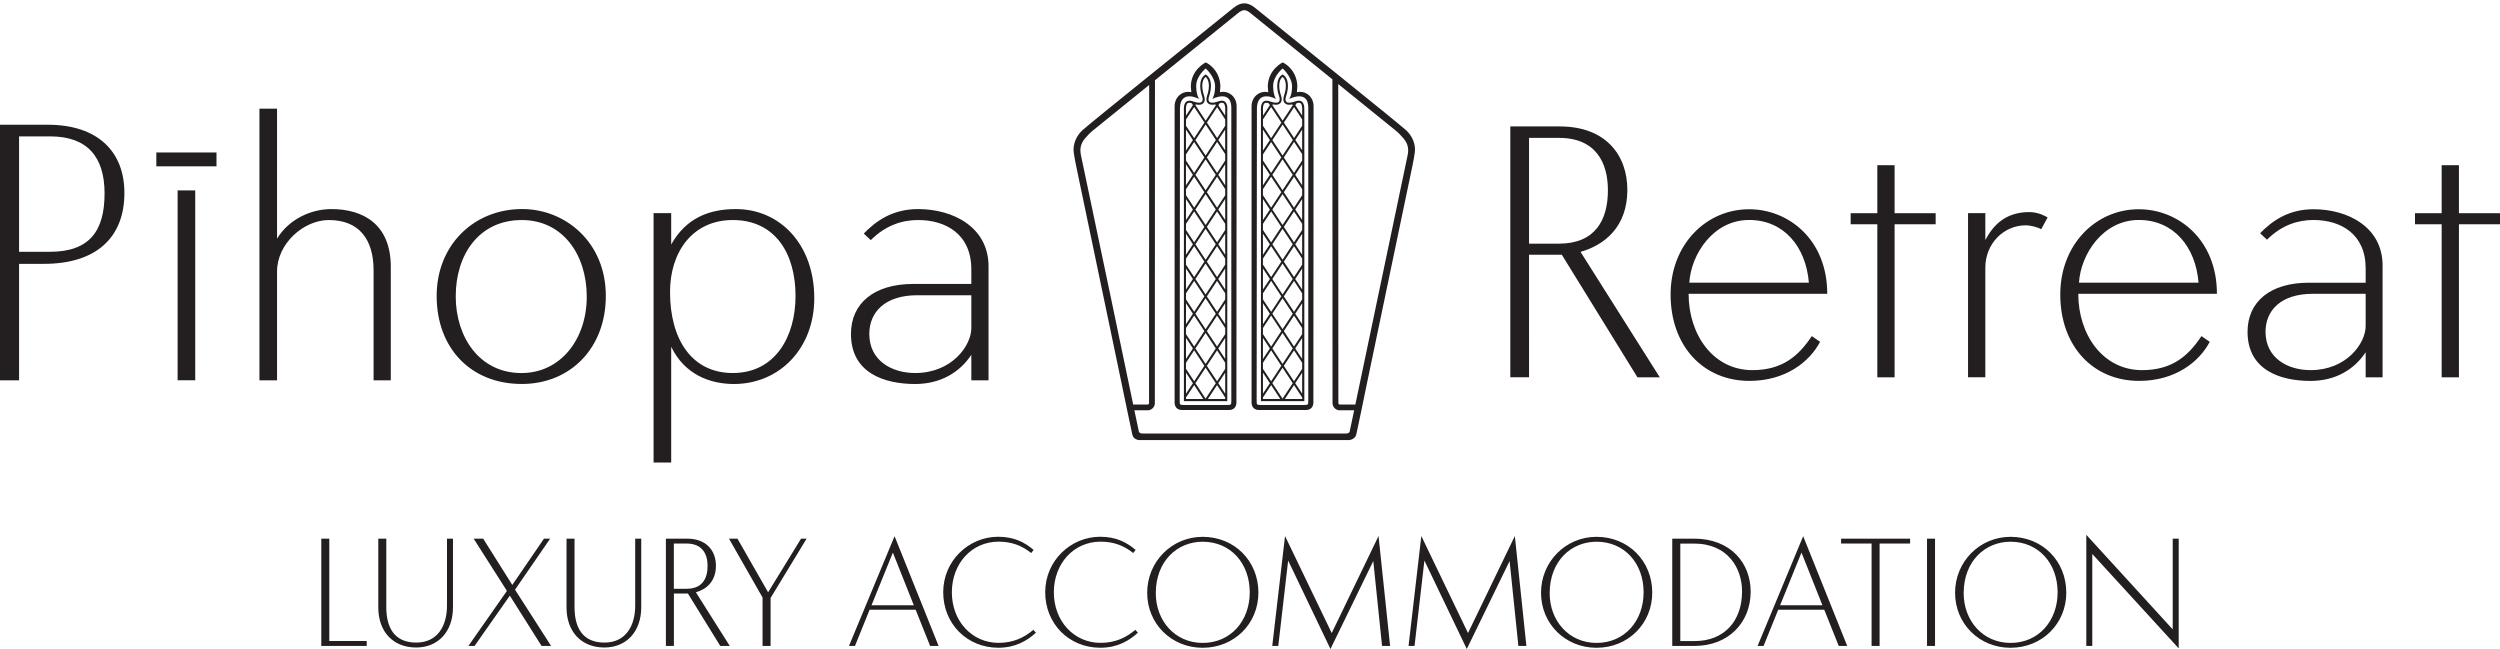
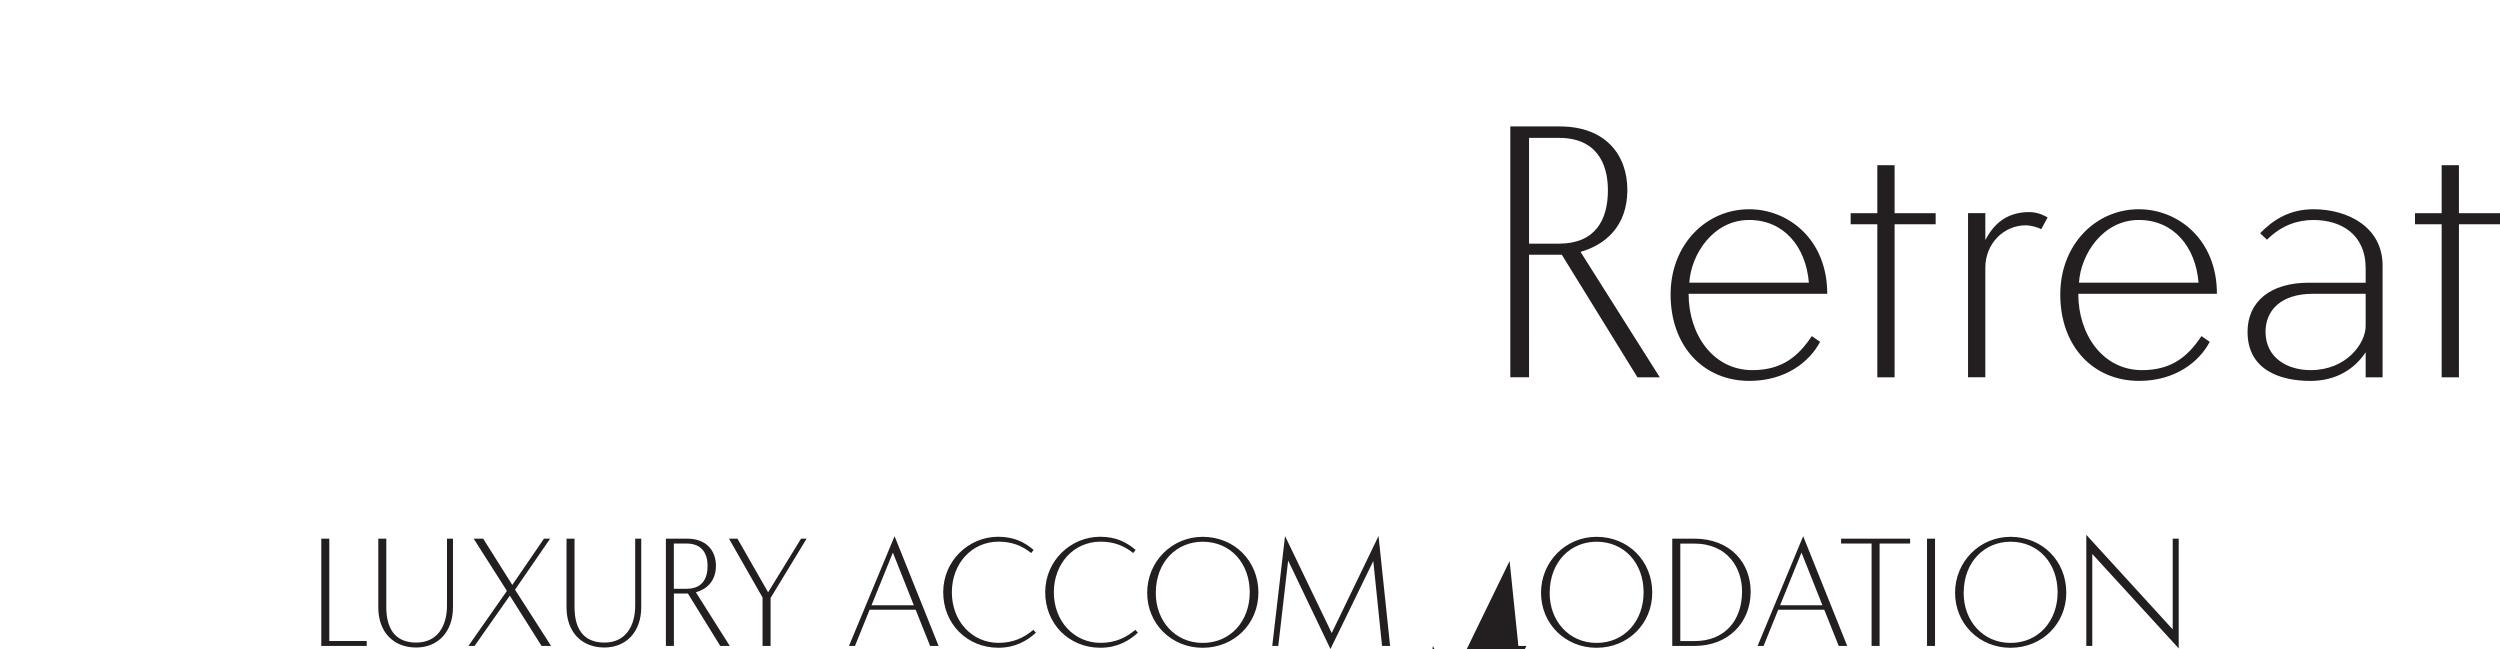
<svg xmlns="http://www.w3.org/2000/svg" xmlns:xlink="http://www.w3.org/1999/xlink" version="1.1" id="Layer_1" x="0px" y="0px" viewBox="0 0 755 196" style="enable-background:new 0 0 755 196;" xml:space="preserve">
  <style type="text/css">
	.st0{clip-path:url(#SVGID_00000135655679653034577080000017020531538229667475_);fill:#231F20;}
</style>
  <g>
    <defs>
      <rect id="SVGID_1_" x="0" y="1" width="755" height="195" />
    </defs>
    <clipPath id="SVGID_00000104695161494994832740000008578996843655715211_">
      <use xlink:href="#SVGID_1_" style="overflow:visible;" />
    </clipPath>
-     <path style="clip-path:url(#SVGID_00000104695161494994832740000008578996843655715211_);fill:#231F20;" d="M293.34,99.09   c0,5.29-5.87,13.56-16.96,13.56c-7.09,0-13.85-3.75-13.85-11.8c0-6.62,4.77-11.69,14.52-11.69h16.29V99.09z M298.54,114.86V80.45   c0-11.8-10.64-17.31-21.28-17.31c-7.87,0-12.86,3.75-16.4,7.39l2.11,1.99c4.76-4.74,9.86-6.07,14.3-6.07   c8.42,0,16.07,4.3,16.07,14.89v4.41h-17.51c-11.86,0-18.84,5.84-18.84,15.11c0,11.8,10.08,15.11,19.39,15.11   c7.54,0,13.41-3.42,16.96-8.82v7.72H298.54z M240.25,89.38c0,12.24-6.1,23.27-18.95,23.27c-12.3,0-18.95-10.04-18.95-24.48   c0-12.02,6.76-21.72,18.95-21.72C234.05,66.45,240.25,76.48,240.25,89.38 M245.91,90.05c0-16.21-10.31-26.91-23.71-26.91   c-8.09,0-15.07,2.76-19.5,10.7v-9.48h-5.32v75.32h5.32v-34.96c4.1,8.49,11.86,11.25,18.95,11.25   C235.38,115.96,245.91,105.26,245.91,90.05 M177.2,89.61c0,12.68-7.76,23.05-19.73,23.05c-12.63,0-19.84-10.81-19.84-23.16   c0-12.68,7.09-23.05,19.95-23.05C169.88,66.45,177.2,76.81,177.2,89.61 M182.96,89.38c0-16.32-12.3-26.25-25.27-26.25   c-14.52,0-25.82,10.81-25.82,26.25c0,15.88,10.42,26.58,25.71,26.58C172.32,115.96,182.96,105.04,182.96,89.38 M118.02,114.86   v-34.3c0-12.9-8.42-17.42-17.95-17.42c-6.21,0-12.85,3.09-16.4,8.93V32.81h-5.32v82.05h5.32V82c0-8.49,8.09-15.55,15.63-15.55   c8.98,0,13.52,5.62,13.52,15.22v33.19H118.02z M65.38,46.05H47.21v4.19h18.17V46.05z M58.96,57.51h-5.32v57.34h5.32V57.51z    M31.58,58.4c0,11.36-4.54,17.64-16.51,17.64H5.76V41.19h9.42C26.26,41.19,31.58,47.26,31.58,58.4 M37.57,58.29   c0-12.57-8.09-20.62-23.16-20.62H0v77.19h5.76V79.68h7.54C28.92,79.68,37.57,71.85,37.57,58.29" />
    <path style="clip-path:url(#SVGID_00000104695161494994832740000008578996843655715211_);fill:#231F20;" d="M742.6,113.94V67.73   H755v-3.35h-12.4v-14.5h-5.22v14.5h-8.05v3.35h8.05v46.22H742.6z M714.43,98.47c0,5.2-5.77,13.31-16.64,13.31   c-6.96,0-13.6-3.68-13.6-11.58c0-6.49,4.68-11.47,14.25-11.47h15.99V98.47z M719.54,113.94V80.18c0-11.58-10.44-16.99-20.88-16.99   c-7.72,0-12.62,3.68-16.1,7.25l2.07,1.95c4.68-4.65,9.68-5.95,14.03-5.95c8.27,0,15.77,4.22,15.77,14.61v4.33h-17.18   c-11.64,0-18.49,5.74-18.49,14.83c0,11.58,9.9,14.83,19.03,14.83c7.4,0,13.16-3.36,16.64-8.66v7.58H719.54z M627.85,85.37   c0.54-8.66,7.29-18.94,18.06-18.94c10.55,0,17.18,8.12,18.05,18.94H627.85z M669.51,88.73c0-16.45-11.75-25.54-23.6-25.54   c-12.94,0-23.71,10.61-23.71,25.76c0,15.59,9.9,26.08,23.82,26.08c10.88,0,18.16-5.74,21.32-11.8l-2.5-1.73   c-4.02,6.06-8.92,10.28-17.95,10.28c-11.75,0-19.25-10.61-19.25-23.05H669.51z M618.39,65.67c-0.76-0.43-2.83-1.62-5.55-1.62   c-7.29,0-10.98,4.11-13.27,8.44v-8.12h-5.22v49.57h5.22V80.82c0-7.25,5.55-12.77,12.18-12.77c1.63,0,3.92,0.65,4.68,1.19   L618.39,65.67z M572.17,113.94V67.73h12.4v-3.35h-12.4v-14.5h-5.22v14.5h-8.05v3.35h8.05v46.22H572.17z M510.17,85.37   c0.54-8.66,7.29-18.94,18.05-18.94c10.55,0,17.18,8.12,18.06,18.94H510.17z M551.83,88.73c0-16.45-11.75-25.54-23.6-25.54   c-12.94,0-23.71,10.61-23.71,25.76c0,15.59,9.9,26.08,23.82,26.08c10.88,0,18.16-5.74,21.32-11.8l-2.5-1.73   c-4.03,6.06-8.92,10.28-17.95,10.28c-11.75,0-19.25-10.61-19.25-23.05H551.83z M485.59,57.45c0,8.98-3.81,16.13-14.79,16.13h-9.03   V41.64h9.03C482.11,41.64,485.59,49.33,485.59,57.45 M501.25,113.94l-23.93-37.88c7.29-2.06,14.14-7.58,14.14-18.72   c0-10.5-6.53-19.16-20.45-19.16h-14.9v75.76h5.66V76.93h9.9l22.84,37.02H501.25z" />
-     <path style="clip-path:url(#SVGID_00000104695161494994832740000008578996843655715211_);fill:#231F20;" d="M370.01,33.35v1.56   l-2.06-3.13l0.41-0.63c0.51-0.15,0.92-0.17,1.17,0.03C370.01,31.56,370.08,32.69,370.01,33.35 M370.01,36.05v1.94l-2.44,3.7   l-3.08-4.67l3.08-4.67L370.01,36.05z M367.19,31.78l-3.08,4.67l-3.1-4.71l0.14-0.2c1.03,0.23,1.77,0.11,2.23-0.35   c0.53-0.52,0.6-1.34,0.21-2.45c-0.5-1.4-1.01-4.28,0.5-5.5c1.5,1.22,0.99,4.1,0.5,5.5c-0.39,1.1-0.32,1.93,0.2,2.44   c0.47,0.46,1.21,0.57,2.24,0.35L367.19,31.78z M363.74,37.02l-3.1,4.71l-2.47-3.75v-1.91l2.47-3.75L363.74,37.02z M360.26,31.74   l-2.09,3.18l0-1.64c-0.06-0.51-0.02-1.7,0.49-2.1c0.25-0.2,0.68-0.18,1.23-0.01L360.26,31.74z M358.16,39.12l2.09,3.18l-2.09,3.18   V39.12z M358.16,46.63l2.47-3.75l3.08,4.67l-3.08,4.67l-2.47-3.75V46.63z M358.16,49.61l2.09,3.18l-2.09,3.18L358.16,49.61z    M358.17,57.12l2.47-3.75l3.08,4.67l-3.08,4.67l-2.47-3.75V57.12z M358.17,60.1l2.09,3.18l-2.09,3.18V60.1z M358.17,67.6l2.47-3.75   l3.08,4.67l-3.08,4.67l-2.47-3.75V67.6z M358.17,70.59l2.09,3.18l-2.09,3.18V70.59z M358.17,78.09l2.47-3.75l3.08,4.67l-3.08,4.67   l-2.47-3.75V78.09z M358.17,81.08l2.09,3.18l-2.09,3.18L358.17,81.08z M358.17,88.58l2.47-3.75l3.08,4.67l-3.08,4.67l-2.47-3.75   V88.58z M358.17,91.57l2.09,3.18l-2.09,3.17V91.57z M358.17,99.06l2.47-3.75l3.08,4.67l-3.08,4.67l-2.47-3.75V99.06z    M358.17,102.06l2.09,3.17l-2.09,3.17V102.06z M358.17,109.55l2.47-3.75l3.08,4.67l-3.08,4.67l-2.47-3.75V109.55z M358.17,112.55   l2.09,3.17l-2.09,3.17L358.17,112.55z M358.17,120.04l2.47-3.74l2.77,4.2h-5.23V120.04z M361.01,115.72l3.08-4.67l3.08,4.67   l-3.08,4.67L361.01,115.72z M370.01,112.55v6.34l-2.09-3.17L370.01,112.55z M370.01,109.55v1.86l-2.46,3.74l-3.08-4.67l3.08-4.67   L370.01,109.55z M370.01,102.06v6.34l-2.09-3.17L370.01,102.06z M370.01,99.06v1.86l-2.46,3.74l-3.08-4.67l3.08-4.67L370.01,99.06z    M370.01,91.58v6.34l-2.09-3.17L370.01,91.58z M370.01,88.57v1.86l-2.46,3.74l-3.08-4.67l3.08-4.67L370.01,88.57z M370.01,81.09   v6.34l-2.09-3.17L370.01,81.09z M370.01,78.08v1.86l-2.46,3.74l-3.08-4.67l3.08-4.67L370.01,78.08z M370.01,70.6v6.34l-2.09-3.17   L370.01,70.6z M370.01,67.59v1.86l-2.46,3.74l-3.08-4.67l3.08-4.67L370.01,67.59z M370.01,60.11v6.34l-2.09-3.17L370.01,60.11z    M370.01,57.11v1.86l-2.46,3.74l-3.08-4.67l3.08-4.67L370.01,57.11z M370.01,49.62v6.34l-2.09-3.17L370.01,49.62z M364.09,46.98   l-3.08-4.67l3.1-4.71l3.08,4.67L364.09,46.98z M364.09,57.46l-3.08-4.67l3.08-4.67l3.08,4.67L364.09,57.46z M364.09,67.95   l-3.08-4.67l3.08-4.67l3.08,4.67L364.09,67.95z M364.09,78.44l-3.08-4.67l3.08-4.67l3.08,4.67L364.09,78.44z M364.09,88.93   l-3.08-4.67l3.08-4.67l3.08,4.67L364.09,88.93z M364.09,100.56l3.08,4.67l-3.08,4.67l-3.08-4.67L364.09,100.56z M364.09,99.42   l-3.08-4.67l3.08-4.67l3.08,4.67L364.09,99.42z M367.94,42.27l2.06-3.13v6.26L367.94,42.27z M370.01,46.54v1.94l-2.46,3.74   l-3.08-4.67l3.1-4.71L370.01,46.54z M364.78,120.5l2.77-4.2l2.46,3.74v0.46H364.78z M370.64,33.39c0.01-0.08,0.22-1.97-0.72-2.7   c-0.28-0.22-0.64-0.3-1.07-0.27l0.01-0.01c-0.02,0-0.04,0.01-0.06,0.01c-0.25,0.02-0.52,0.08-0.82,0.18c0,0,0,0-0.01,0   c-0.02,0.01-0.04,0.01-0.06,0.02c-0.22,0.08-0.41,0.13-0.61,0.19c-0.24,0.07-0.46,0.12-0.65,0.15c-0.66,0.11-1.14,0.05-1.42-0.21   c-0.34-0.33-0.36-0.93-0.05-1.79c0.57-1.61,1.12-5.01-0.91-6.36l-0.17-0.12l-0.18,0.12c-2.05,1.34-1.5,4.75-0.92,6.36   c0.3,0.85,0.29,1.46-0.06,1.79c-0.27,0.27-0.76,0.32-1.41,0.21l0,0c-0.2-0.03-0.42-0.08-0.65-0.15l0,0   c-0.2-0.06-0.38-0.11-0.6-0.19l0,0c0,0,0,0,0,0c-0.19-0.07-0.36-0.12-0.53-0.15c-0.09-0.02-0.18-0.03-0.26-0.04   c-0.03,0-0.07-0.01-0.1-0.01l0,0.01c-0.45-0.04-0.83,0.04-1.12,0.27c-0.94,0.73-0.73,2.63-0.73,2.63l0,87.81h6.07h0.96h6.07v-0.13   l0,0v-1.15l0,0v-8.26l0,0v-2.22l0,0v-8.25l0,0v-2.22l0-0.01l0-8.25l0-0.01v-2.22l0-0.01v-8.25l0-0.01V77.9l0-0.01v-8.25l0-0.01   v-2.22l0-0.01l0-8.25l0.01-0.01v-2.22l-0.01-0.01v-8.25l0.01-0.01v-1.15l-0.01,0.01V47.5l0.01,0.01v-1.15l-0.01-0.01v-8.17   l0.01-0.01v-1.15l-0.01,0.01v-0.02l0.01,0.01v-1.15l-0.01-0.01V33.39z M371.86,121.11c0,1.1-0.09,1.19-1.21,1.19   c-1.43,0-11.63,0-13.17,0c-1.12,0-1.21-0.09-1.21-1.19c0-0.3,0.08-88.65,0.08-88.65c0.31-5.55,5.78-2.57,5.78-2.57   s-0.85-1.1-0.88-3.84c-0.04-3.1,2.88-5.37,2.88-5.37s2.82,2.5,2.83,5.37c0.02,2.74-0.88,3.84-0.88,3.84s5.76-2.98,5.78,2.57   C371.84,32.46,371.86,120.8,371.86,121.11 M373.4,120.58c0-0.26,0.06-88.47,0.06-88.47c0-3.08-2.58-4.85-5.04-4.26   c0.02-0.21,0.15-1.59,0.14-1.8c-0.17-5.34-4.42-7.21-4.42-7.21s-4.41,2.1-4.51,7.21c0,0.2,0.13,1.59,0.14,1.8   c-2.53-0.59-5.04,1.3-5.04,4.26c0,0,0,88.22,0,88.47c0,0.37-0.01,0.73,0,1.09c0.05,1.32,0.87,2.14,2.21,2.15   c1.69,0.01,12.61,0.01,14.25,0c1.33-0.01,2.16-0.83,2.21-2.15C373.4,121.31,373.4,120.94,373.4,120.58 M393.25,33.35v1.56   l-2.06-3.13l0.41-0.63c0.51-0.15,0.92-0.17,1.17,0.03C393.26,31.56,393.33,32.69,393.25,33.35 M390.27,31.53l0.16,0.24l-3.08,4.67   l-3.1-4.71l0.13-0.2c1.03,0.23,1.77,0.11,2.24-0.35c0.53-0.52,0.6-1.34,0.21-2.45c-0.5-1.4-1.01-4.28,0.5-5.5   c1.5,1.22,0.99,4.1,0.49,5.5c-0.39,1.1-0.32,1.93,0.21,2.44C388.51,31.65,389.24,31.76,390.27,31.53 M383.13,31.17l0.38,0.57   l-2.09,3.18v-1.64c-0.06-0.51-0.02-1.7,0.49-2.1C382.15,30.98,382.58,30.99,383.13,31.17 M381.41,120.5v-0.46l2.47-3.74l2.77,4.2   H381.41z M393.25,120.5h-5.23l2.77-4.2l2.46,3.74V120.5z M393.25,118.89l-2.09-3.17l2.09-3.17V118.89z M393.25,108.4l-2.09-3.17   l2.09-3.17V108.4z M393.25,97.91l-2.09-3.17l2.09-3.17V97.91z M393.25,87.43l-2.09-3.17l2.09-3.17V87.43z M393.25,76.94l-2.09-3.17   l2.09-3.17V76.94z M393.25,66.45l-2.09-3.17l2.09-3.17V66.45z M393.25,55.96l-2.09-3.17l2.09-3.17V55.96z M393.25,48.48l-2.46,3.74   l-3.08-4.67l3.1-4.71l2.44,3.7V48.48z M393.25,45.4l-2.06-3.13l2.06-3.13V45.4z M387.36,37.6l3.08,4.67l-3.1,4.71l-3.08-4.67   L387.36,37.6z M381.41,37.98v-1.91l2.47-3.75l3.1,4.71l-3.1,4.71L381.41,37.98z M381.41,45.48l0-6.36l2.09,3.18L381.41,45.48z    M381.41,55.97v-6.36l2.09,3.18L381.41,55.97z M381.41,66.46V60.1l2.09,3.18L381.41,66.46z M381.41,76.94l0-6.35l2.09,3.18   L381.41,76.94z M381.41,87.43v-6.35l2.09,3.18L381.41,87.43z M381.41,97.92v-6.35l2.09,3.18L381.41,97.92z M381.41,108.41l0-6.35   l2.09,3.17L381.41,108.41z M383.5,115.72l-2.09,3.17v-6.35L383.5,115.72z M383.88,115.15l-2.47-3.75v-1.85l2.47-3.75l3.08,4.67   L383.88,115.15z M390.41,115.72l-3.08,4.67l-3.08-4.67l3.08-4.67L390.41,115.72z M387.33,48.12l3.08,4.67l-3.08,4.67l-3.08-4.67   L387.33,48.12z M383.88,52.22l-2.47-3.75v-1.84l2.47-3.75l3.08,4.67L383.88,52.22z M381.41,58.96l0-1.84l2.47-3.75l3.08,4.67   l-3.08,4.67L381.41,58.96z M383.88,73.2l-2.47-3.75V67.6l2.47-3.75l3.08,4.67L383.88,73.2z M383.88,83.68l-2.47-3.75v-1.84   l2.47-3.75l3.08,4.67L383.88,83.68z M383.88,94.17l-2.47-3.75v-1.85l2.47-3.75l3.08,4.67L383.88,94.17z M383.88,104.66l-2.47-3.75   v-1.85l2.47-3.75l3.08,4.67L383.88,104.66z M387.33,100.56l3.08,4.67l-3.08,4.67l-3.08-4.67L387.33,100.56z M387.33,90.07   l3.08,4.67l-3.08,4.67l-3.08-4.67L387.33,90.07z M387.33,79.59l3.08,4.67l-3.08,4.67l-3.08-4.67L387.33,79.59z M387.33,67.95   l-3.08-4.67l3.08-4.67l3.08,4.67L387.33,67.95z M387.33,69.1l3.08,4.67l-3.08,4.67l-3.08-4.67L387.33,69.1z M393.25,58.97   l-2.46,3.74l-3.08-4.67l3.08-4.67l2.46,3.74V58.97z M393.25,69.45l-2.46,3.74l-3.08-4.67l3.08-4.67l2.46,3.74V69.45z M393.25,79.94   l-2.46,3.74l-3.08-4.67l3.08-4.67l2.46,3.74V79.94z M393.25,90.43l-2.46,3.74l-3.08-4.67l3.08-4.67l2.46,3.74V90.43z    M393.25,100.92l-2.46,3.74l-3.08-4.67l3.08-4.67l2.46,3.74V100.92z M393.25,111.41l-2.46,3.74l-3.08-4.67l3.08-4.67l2.46,3.74   V111.41z M393.25,37.99l-2.44,3.7l-3.08-4.67l3.08-4.67l2.44,3.7V37.99z M393.88,33.39c0.01-0.08,0.22-1.97-0.72-2.7   c-0.28-0.22-0.64-0.3-1.07-0.27l0.01-0.01c-0.02,0-0.04,0.01-0.06,0.01c-0.25,0.02-0.52,0.08-0.82,0.18c0,0,0,0,0,0h0   c-0.02,0.01-0.04,0.01-0.06,0.02c-0.22,0.08-0.41,0.13-0.61,0.19c-0.24,0.07-0.45,0.12-0.65,0.15c-0.65,0.11-1.14,0.05-1.42-0.21   c-0.34-0.33-0.36-0.93-0.05-1.79c0.57-1.61,1.12-5.01-0.91-6.36l-0.17-0.12l-0.18,0.12c-2.05,1.34-1.5,4.75-0.92,6.36   c0.3,0.85,0.29,1.46-0.05,1.79c-0.27,0.27-0.76,0.32-1.41,0.21l0,0c-0.2-0.03-0.42-0.08-0.65-0.15l0,0   c-0.2-0.06-0.38-0.11-0.6-0.19l0,0c0,0,0,0,0,0c-0.19-0.07-0.36-0.12-0.53-0.15c-0.09-0.02-0.18-0.03-0.26-0.04   c-0.03,0-0.07-0.01-0.1-0.01l0.01,0.01c-0.45-0.04-0.83,0.04-1.12,0.27c-0.94,0.73-0.73,2.63-0.73,2.63l0,87.81h6.07h0.96h6.07   v-0.13l0,0v-1.15l0,0l0-8.26l0,0v-2.22l0,0v-8.25l0,0v-2.22l0-0.01v-8.25l0-0.01v-2.22l0-0.01l0-8.25l0.01-0.01V77.9l-0.01-0.01   v-8.25l0.01-0.01v-2.22l-0.01-0.01v-8.25l0.01-0.01v-2.22l-0.01-0.01v-8.25l0.01-0.01v-1.15l-0.01,0.01V47.5l0.01,0.01v-1.15   l-0.01-0.01v-8.17l0.01-0.01v-1.15l-0.01,0.01v-0.02l0.01,0.01v-1.15l-0.01-0.01V33.39z M395.1,121.11c0,1.1-0.09,1.19-1.21,1.19   c-1.43,0-11.63,0-13.17,0c-1.12,0-1.21-0.09-1.21-1.19c0-0.3,0.08-88.65,0.08-88.65c0.31-5.55,5.78-2.57,5.78-2.57   s-0.85-1.1-0.88-3.84c-0.04-3.1,2.88-5.37,2.88-5.37s2.82,2.5,2.83,5.37c0.02,2.74-0.88,3.84-0.88,3.84s5.76-2.98,5.78,2.57   C395.08,32.46,395.1,120.8,395.1,121.11 M396.64,120.58c0-0.26,0.06-88.47,0.06-88.47c0-3.08-2.58-4.85-5.04-4.26   c0.02-0.21,0.15-1.59,0.14-1.8c-0.17-5.34-4.42-7.21-4.42-7.21s-4.41,2.1-4.51,7.21c0,0.2,0.13,1.59,0.14,1.8   c-2.53-0.59-5.04,1.3-5.04,4.26c0,0,0,88.22,0,88.47c0,0.37-0.01,0.73,0,1.09c0.05,1.32,0.87,2.14,2.21,2.15   c1.69,0.01,12.61,0.01,14.25,0c1.33-0.01,2.16-0.83,2.21-2.15C396.65,121.31,396.64,120.94,396.64,120.58 M425.11,46.85   c-0.09,0.44-11.35,54.2-15.79,75.31h-4.73c-0.22,0-0.4-0.18-0.4-0.4l-0.04-96.37c7.52,6.08,14.39,11.64,17.22,13.93   c0.94,0.76,1.8,1.64,2.57,2.57C425.13,43.32,425.52,44.9,425.11,46.85 M404.6,123.91h4.36c-0.74,3.53-1.24,5.87-1.37,6.47   c-0.05,0.22-0.44,0.48-0.7,0.51c-0.64,0.07-1.29,0.03-1.94,0.03c-9.73,0-19.45,0-29.18,0c-9.73,0-19.45,0-29.18,0   c-0.65,0-1.3,0.05-1.94-0.03c-0.26-0.03-0.65-0.29-0.7-0.51c-0.21-0.94-0.7-3.31-1.37-6.47h4.02c1.19,0,2.16-0.97,2.16-2.15   l0.04-97.52c10.53-8.51,21.89-17.69,25.01-20.22c0.77-0.62,1.36-0.94,1.95-0.94c0.59,0,1.18,0.31,1.95,0.94   c3.09,2.5,14.24,11.51,24.67,19.94l0.04,97.79C402.44,122.94,403.41,123.91,404.6,123.91 M347.05,25.66l-0.04,96.1   c0,0.22-0.18,0.4-0.4,0.4h-4.39c-2.17-10.35-5.65-27.04-6.95-33.3c0,0-8.72-41.46-8.83-42.01c-0.41-1.95-0.02-3.53,1.16-4.96   c0.77-0.93,1.63-1.81,2.57-2.57C332.95,37.06,339.66,31.63,347.05,25.66 M424.53,39.23c-3.62-3.17-30.19-24.46-45.44-36.81   C377.93,1.47,376.85,1,375.77,1c-1.08,0-2.15,0.47-3.31,1.41c-15.25,12.35-41.83,33.64-45.44,36.81c-1.95,1.71-3.09,4.33-2.75,6.84   c0.31,2.27,0.91,4.93,1.5,7.77c4.22,20.27,8.47,40.54,12.71,60.8c1.16,5.56,3.17,15.3,3.49,16.67c0.36,1.59,2.33,1.68,2.33,1.61   h1.47c10,0,20,0,30,0c10,0,20,0,30,0h1.47c0,0.07,1.97-0.13,2.33-1.61c0.43-1.72,2.33-11.12,3.49-16.67   c4.24-20.27,8.49-40.53,12.71-60.8c0.59-2.84,1.19-5.5,1.5-7.77C427.62,43.56,426.47,40.93,424.53,39.23" />
-     <path style="clip-path:url(#SVGID_00000104695161494994832740000008578996843655715211_);fill:#231F20;" d="M630.06,195.07h1.81   V167.3l26.1,28.51v-33.14h-1.81v27.4l-26.1-28.56V195.07z M593.03,179.15c0-9.72,6.51-15.55,14.14-15.55   c8.47,0,14.23,6.53,14.23,15.28c0,8.61-5.72,15.28-14.23,15.28C598.8,194.15,593.03,187.44,593.03,179.15 M590.43,179.01   c0,9.4,7.35,16.62,16.75,16.62c9.58,0,16.84-7.31,16.84-16.66c0-9.49-7.16-16.85-16.84-16.85   C597.87,162.12,590.43,169.62,590.43,179.01 M584.38,162.67h-2.42v32.4h2.42V162.67z M576.85,164.15v-1.48h-20.84v1.48h9.21v30.92   h2.42v-30.92H576.85z M544.05,166.88l6.33,15.92h-12.79L544.05,166.88z M544.56,161.93l-13.77,33.14h1.81l4.42-10.92h13.91   l4.37,10.92h2.56L544.56,161.93z M526.1,178.6c0,9.07-5.49,15-14.28,15h-4.37v-29.44h4.09C521.96,164.15,526.1,171.74,526.1,178.6    M528.7,178.69c0-8.61-6-16.02-17.12-16.02h-6.56v32.4h6.74C522,195.07,528.7,187.99,528.7,178.69 M468,179.15   c0-9.72,6.51-15.55,14.14-15.55c8.47,0,14.23,6.53,14.23,15.28c0,8.61-5.72,15.28-14.23,15.28C473.77,194.15,468,187.44,468,179.15    M465.39,179.01c0,9.4,7.35,16.62,16.75,16.62c9.58,0,16.84-7.31,16.84-16.66c0-9.49-7.16-16.85-16.84-16.85   C472.84,162.12,465.39,169.62,465.39,179.01 M460.97,195.07l-3.49-33.19l-14.14,29.3l-14.1-29.3l-3.86,33.19h1.81l2.98-25.78   L442.97,196l12.93-26.57l2.65,25.64H460.97z M419.81,195.07l-3.49-33.19l-14.14,29.3l-14.1-29.3l-3.86,33.19h1.82l2.98-25.78   L401.8,196l12.93-26.57l2.65,25.64H419.81z M349.05,179.15c0-9.72,6.51-15.55,14.14-15.55c8.47,0,14.23,6.53,14.23,15.28   c0,8.61-5.72,15.28-14.23,15.28C354.82,194.15,349.05,187.44,349.05,179.15 M346.45,179.01c0,9.4,7.35,16.62,16.75,16.62   c9.58,0,16.84-7.31,16.84-16.66c0-9.49-7.16-16.85-16.84-16.85C353.89,162.12,346.45,169.62,346.45,179.01 M342.87,190.21   c-2.79,2.36-6.05,3.93-10.51,3.93c-8,0-14.1-6.53-14.1-15.28c0-8.56,5.91-15.28,14.14-15.28c3.91,0,7.03,1.2,9.82,3.43l0.74-0.93   c-2.61-2.22-5.77-3.98-10.7-3.98c-8.89,0-16.61,7.22-16.61,16.76s7.21,16.76,16.65,16.76c5.16,0,8.7-2.13,11.35-4.54L342.87,190.21   z M312.07,190.21c-2.79,2.36-6.05,3.93-10.51,3.93c-8,0-14.1-6.53-14.1-15.28c0-8.56,5.91-15.28,14.14-15.28   c3.91,0,7.02,1.2,9.82,3.43l0.74-0.93c-2.61-2.22-5.77-3.98-10.7-3.98c-8.89,0-16.61,7.22-16.61,16.76s7.21,16.76,16.65,16.76   c5.16,0,8.7-2.13,11.35-4.54L312.07,190.21z M269.65,166.88l6.33,15.92h-12.79L269.65,166.88z M270.16,161.93l-13.77,33.14h1.81   l4.42-10.92h13.91l4.37,10.92h2.56L270.16,161.93z M230.3,195.07h2.42v-14.49l10.88-17.91h-1.68l-9.95,16.2l-9.26-16.2h-2.56   l10.14,17.78V195.07z M213.69,170.91c0,3.84-1.63,6.9-6.33,6.9h-3.86v-13.66h3.86C212.2,164.15,213.69,167.44,213.69,170.91    M220.39,195.07l-10.23-16.2c3.12-0.88,6.05-3.24,6.05-8.01c0-4.49-2.79-8.19-8.74-8.19h-6.37v32.4h2.42v-15.83h4.23l9.77,15.83   H220.39z M193.64,162.67h-1.81v20.23c0,5.97-2.74,11.16-9.3,11.16c-6.7,0-9.02-4.68-9.02-10.69v-20.69h-2.42v20.74   c0,7.41,4.51,12.13,11.44,12.13c6.56,0,11.12-4.72,11.12-12.13V162.67z M166.43,195.07l-10.89-16.99l10.61-15.41h-1.86l-9.58,13.98   l-8.79-13.98h-2.88l10.05,15.78l-11.63,16.62h1.86l10.65-15.18l9.58,15.18H166.43z M136.8,162.67h-1.81v20.23   c0,5.97-2.74,11.16-9.3,11.16c-6.7,0-9.03-4.68-9.03-10.69v-20.69h-2.42v20.74c0,7.41,4.51,12.13,11.44,12.13   c6.56,0,11.12-4.72,11.12-12.13V162.67z M110.75,195.07v-1.48h-11.3v-30.92h-2.42v32.4H110.75z" />
+     <path style="clip-path:url(#SVGID_00000104695161494994832740000008578996843655715211_);fill:#231F20;" d="M630.06,195.07h1.81   V167.3l26.1,28.51v-33.14h-1.81v27.4l-26.1-28.56V195.07z M593.03,179.15c0-9.72,6.51-15.55,14.14-15.55   c8.47,0,14.23,6.53,14.23,15.28c0,8.61-5.72,15.28-14.23,15.28C598.8,194.15,593.03,187.44,593.03,179.15 M590.43,179.01   c0,9.4,7.35,16.62,16.75,16.62c9.58,0,16.84-7.31,16.84-16.66c0-9.49-7.16-16.85-16.84-16.85   C597.87,162.12,590.43,169.62,590.43,179.01 M584.38,162.67h-2.42v32.4h2.42V162.67z M576.85,164.15v-1.48h-20.84v1.48h9.21v30.92   h2.42v-30.92H576.85z M544.05,166.88l6.33,15.92h-12.79L544.05,166.88z M544.56,161.93l-13.77,33.14h1.81l4.42-10.92h13.91   l4.37,10.92h2.56L544.56,161.93z M526.1,178.6c0,9.07-5.49,15-14.28,15h-4.37v-29.44h4.09C521.96,164.15,526.1,171.74,526.1,178.6    M528.7,178.69c0-8.61-6-16.02-17.12-16.02h-6.56v32.4h6.74C522,195.07,528.7,187.99,528.7,178.69 M468,179.15   c0-9.72,6.51-15.55,14.14-15.55c8.47,0,14.23,6.53,14.23,15.28c0,8.61-5.72,15.28-14.23,15.28C473.77,194.15,468,187.44,468,179.15    M465.39,179.01c0,9.4,7.35,16.62,16.75,16.62c9.58,0,16.84-7.31,16.84-16.66c0-9.49-7.16-16.85-16.84-16.85   C472.84,162.12,465.39,169.62,465.39,179.01 M460.97,195.07l-14.14,29.3l-14.1-29.3l-3.86,33.19h1.81l2.98-25.78   L442.97,196l12.93-26.57l2.65,25.64H460.97z M419.81,195.07l-3.49-33.19l-14.14,29.3l-14.1-29.3l-3.86,33.19h1.82l2.98-25.78   L401.8,196l12.93-26.57l2.65,25.64H419.81z M349.05,179.15c0-9.72,6.51-15.55,14.14-15.55c8.47,0,14.23,6.53,14.23,15.28   c0,8.61-5.72,15.28-14.23,15.28C354.82,194.15,349.05,187.44,349.05,179.15 M346.45,179.01c0,9.4,7.35,16.62,16.75,16.62   c9.58,0,16.84-7.31,16.84-16.66c0-9.49-7.16-16.85-16.84-16.85C353.89,162.12,346.45,169.62,346.45,179.01 M342.87,190.21   c-2.79,2.36-6.05,3.93-10.51,3.93c-8,0-14.1-6.53-14.1-15.28c0-8.56,5.91-15.28,14.14-15.28c3.91,0,7.03,1.2,9.82,3.43l0.74-0.93   c-2.61-2.22-5.77-3.98-10.7-3.98c-8.89,0-16.61,7.22-16.61,16.76s7.21,16.76,16.65,16.76c5.16,0,8.7-2.13,11.35-4.54L342.87,190.21   z M312.07,190.21c-2.79,2.36-6.05,3.93-10.51,3.93c-8,0-14.1-6.53-14.1-15.28c0-8.56,5.91-15.28,14.14-15.28   c3.91,0,7.02,1.2,9.82,3.43l0.74-0.93c-2.61-2.22-5.77-3.98-10.7-3.98c-8.89,0-16.61,7.22-16.61,16.76s7.21,16.76,16.65,16.76   c5.16,0,8.7-2.13,11.35-4.54L312.07,190.21z M269.65,166.88l6.33,15.92h-12.79L269.65,166.88z M270.16,161.93l-13.77,33.14h1.81   l4.42-10.92h13.91l4.37,10.92h2.56L270.16,161.93z M230.3,195.07h2.42v-14.49l10.88-17.91h-1.68l-9.95,16.2l-9.26-16.2h-2.56   l10.14,17.78V195.07z M213.69,170.91c0,3.84-1.63,6.9-6.33,6.9h-3.86v-13.66h3.86C212.2,164.15,213.69,167.44,213.69,170.91    M220.39,195.07l-10.23-16.2c3.12-0.88,6.05-3.24,6.05-8.01c0-4.49-2.79-8.19-8.74-8.19h-6.37v32.4h2.42v-15.83h4.23l9.77,15.83   H220.39z M193.64,162.67h-1.81v20.23c0,5.97-2.74,11.16-9.3,11.16c-6.7,0-9.02-4.68-9.02-10.69v-20.69h-2.42v20.74   c0,7.41,4.51,12.13,11.44,12.13c6.56,0,11.12-4.72,11.12-12.13V162.67z M166.43,195.07l-10.89-16.99l10.61-15.41h-1.86l-9.58,13.98   l-8.79-13.98h-2.88l10.05,15.78l-11.63,16.62h1.86l10.65-15.18l9.58,15.18H166.43z M136.8,162.67h-1.81v20.23   c0,5.97-2.74,11.16-9.3,11.16c-6.7,0-9.03-4.68-9.03-10.69v-20.69h-2.42v20.74c0,7.41,4.51,12.13,11.44,12.13   c6.56,0,11.12-4.72,11.12-12.13V162.67z M110.75,195.07v-1.48h-11.3v-30.92h-2.42v32.4H110.75z" />
  </g>
</svg>